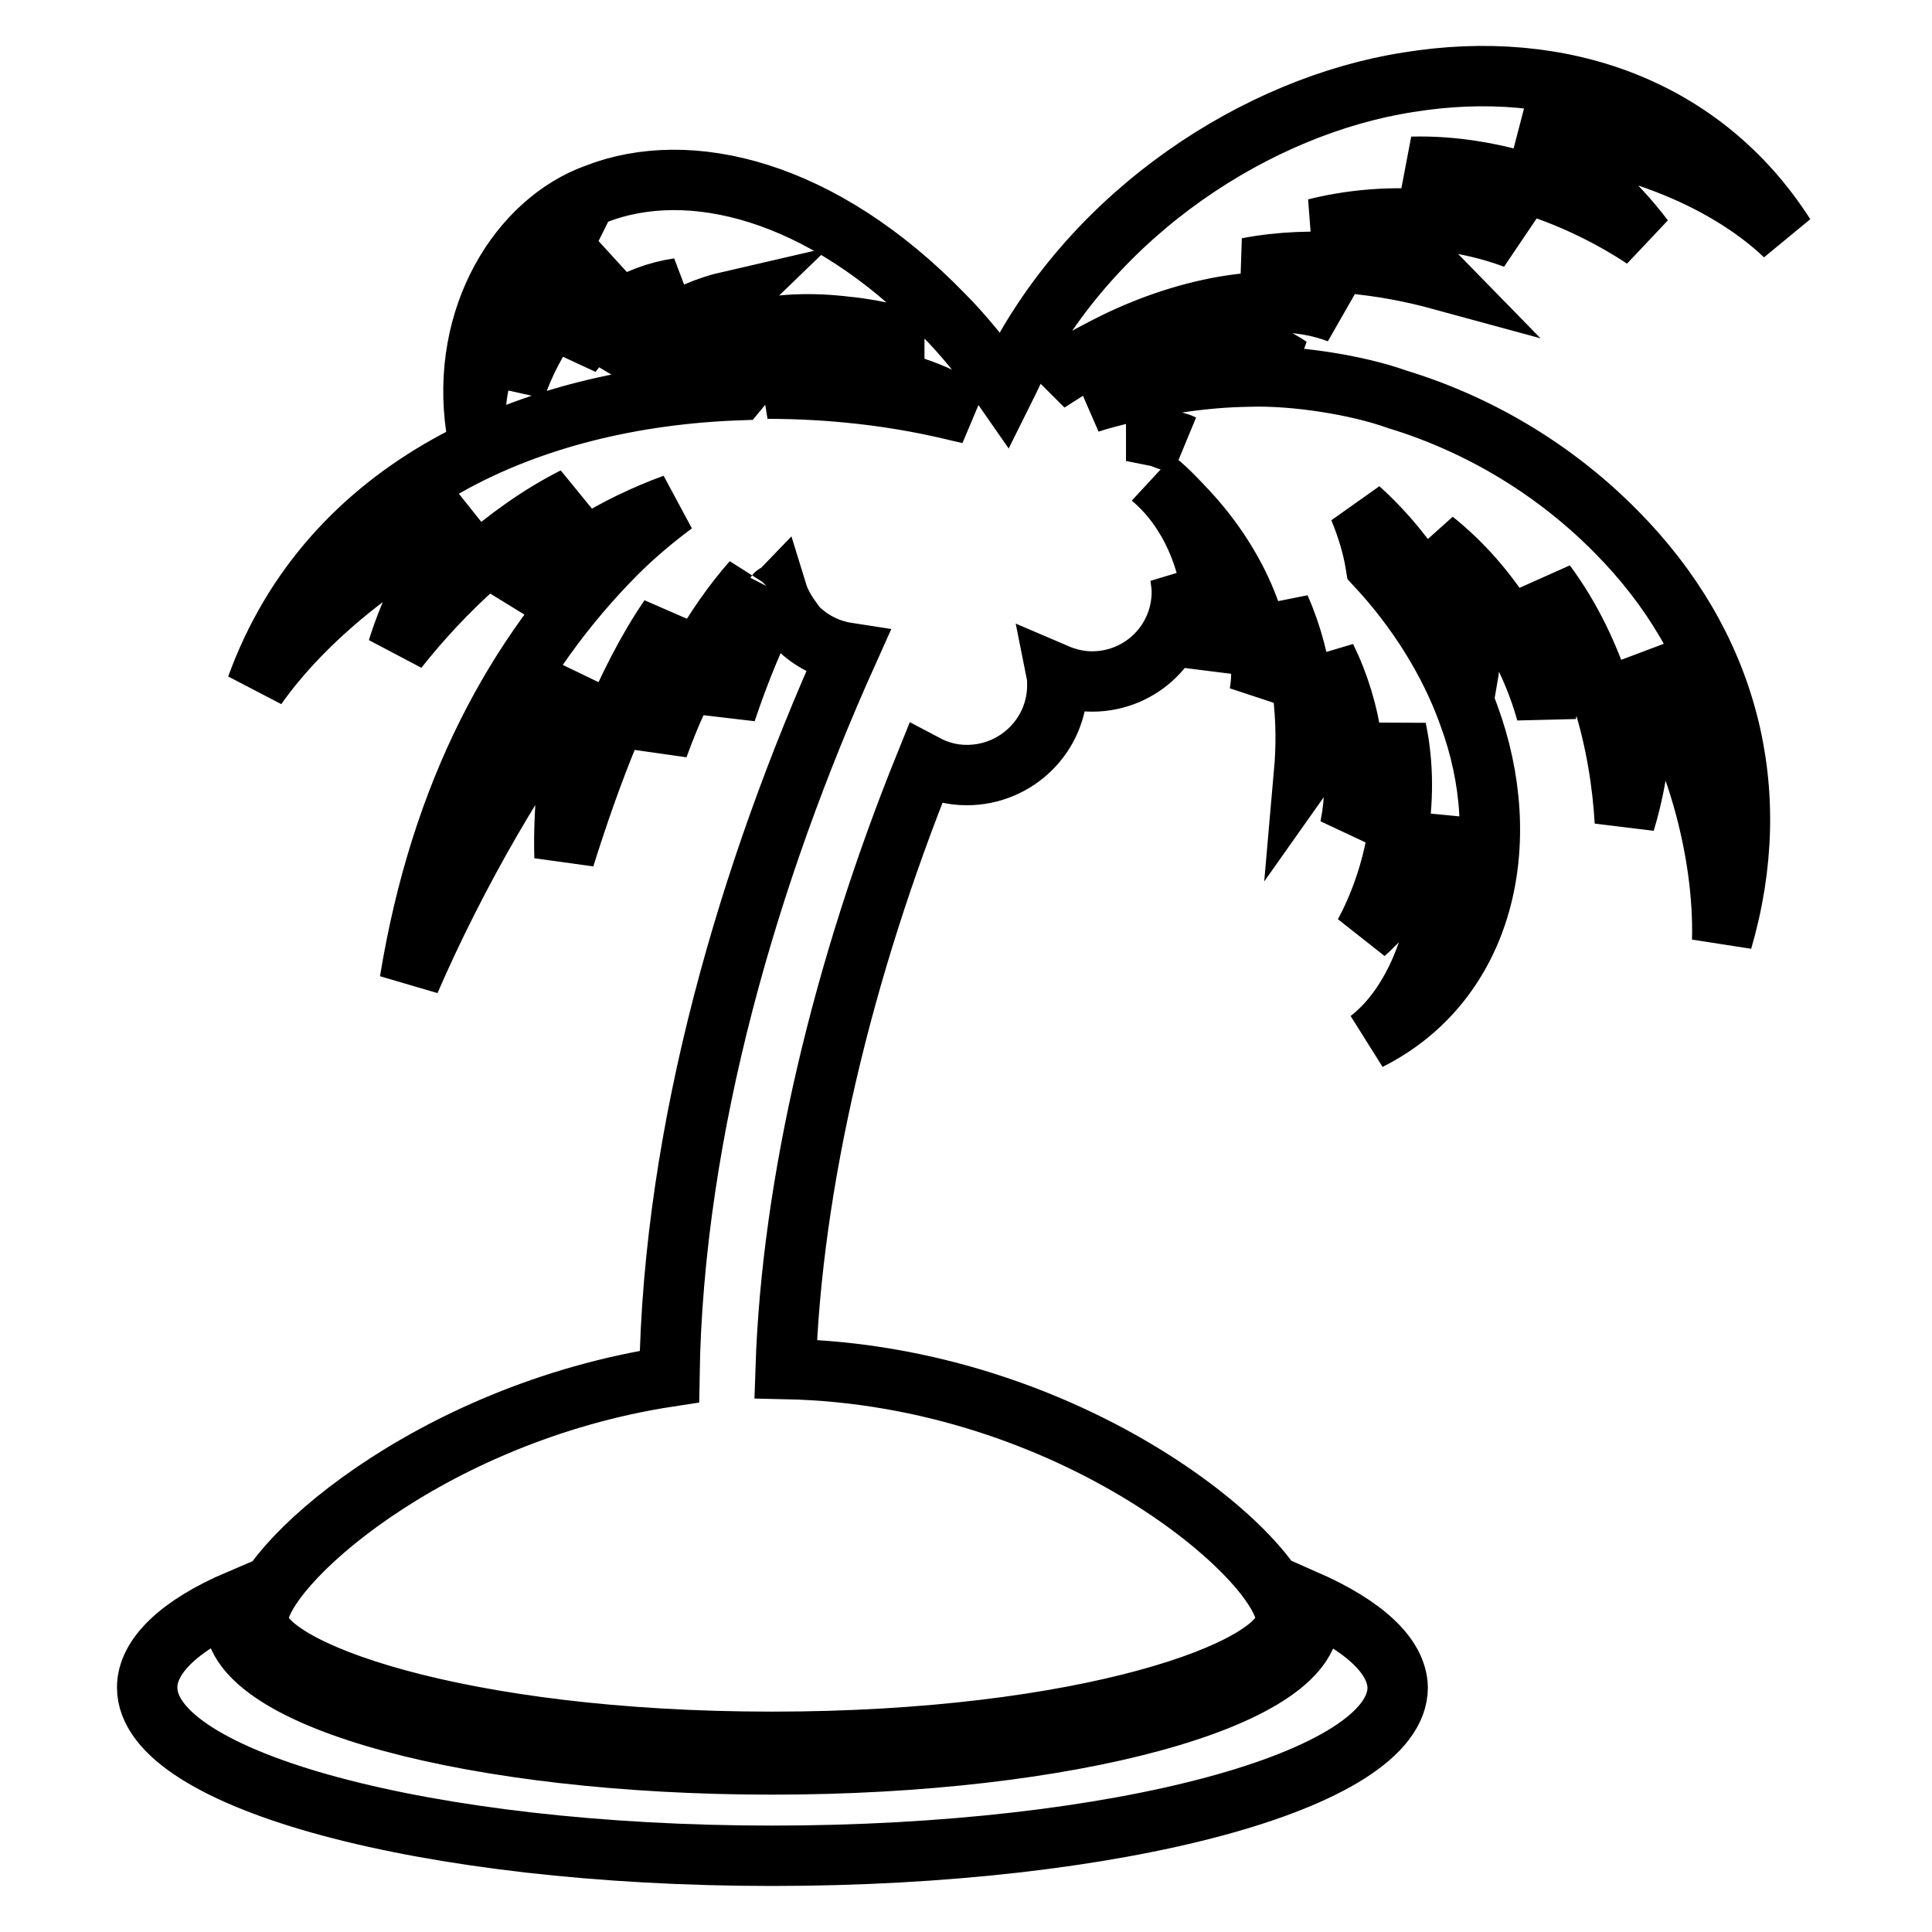
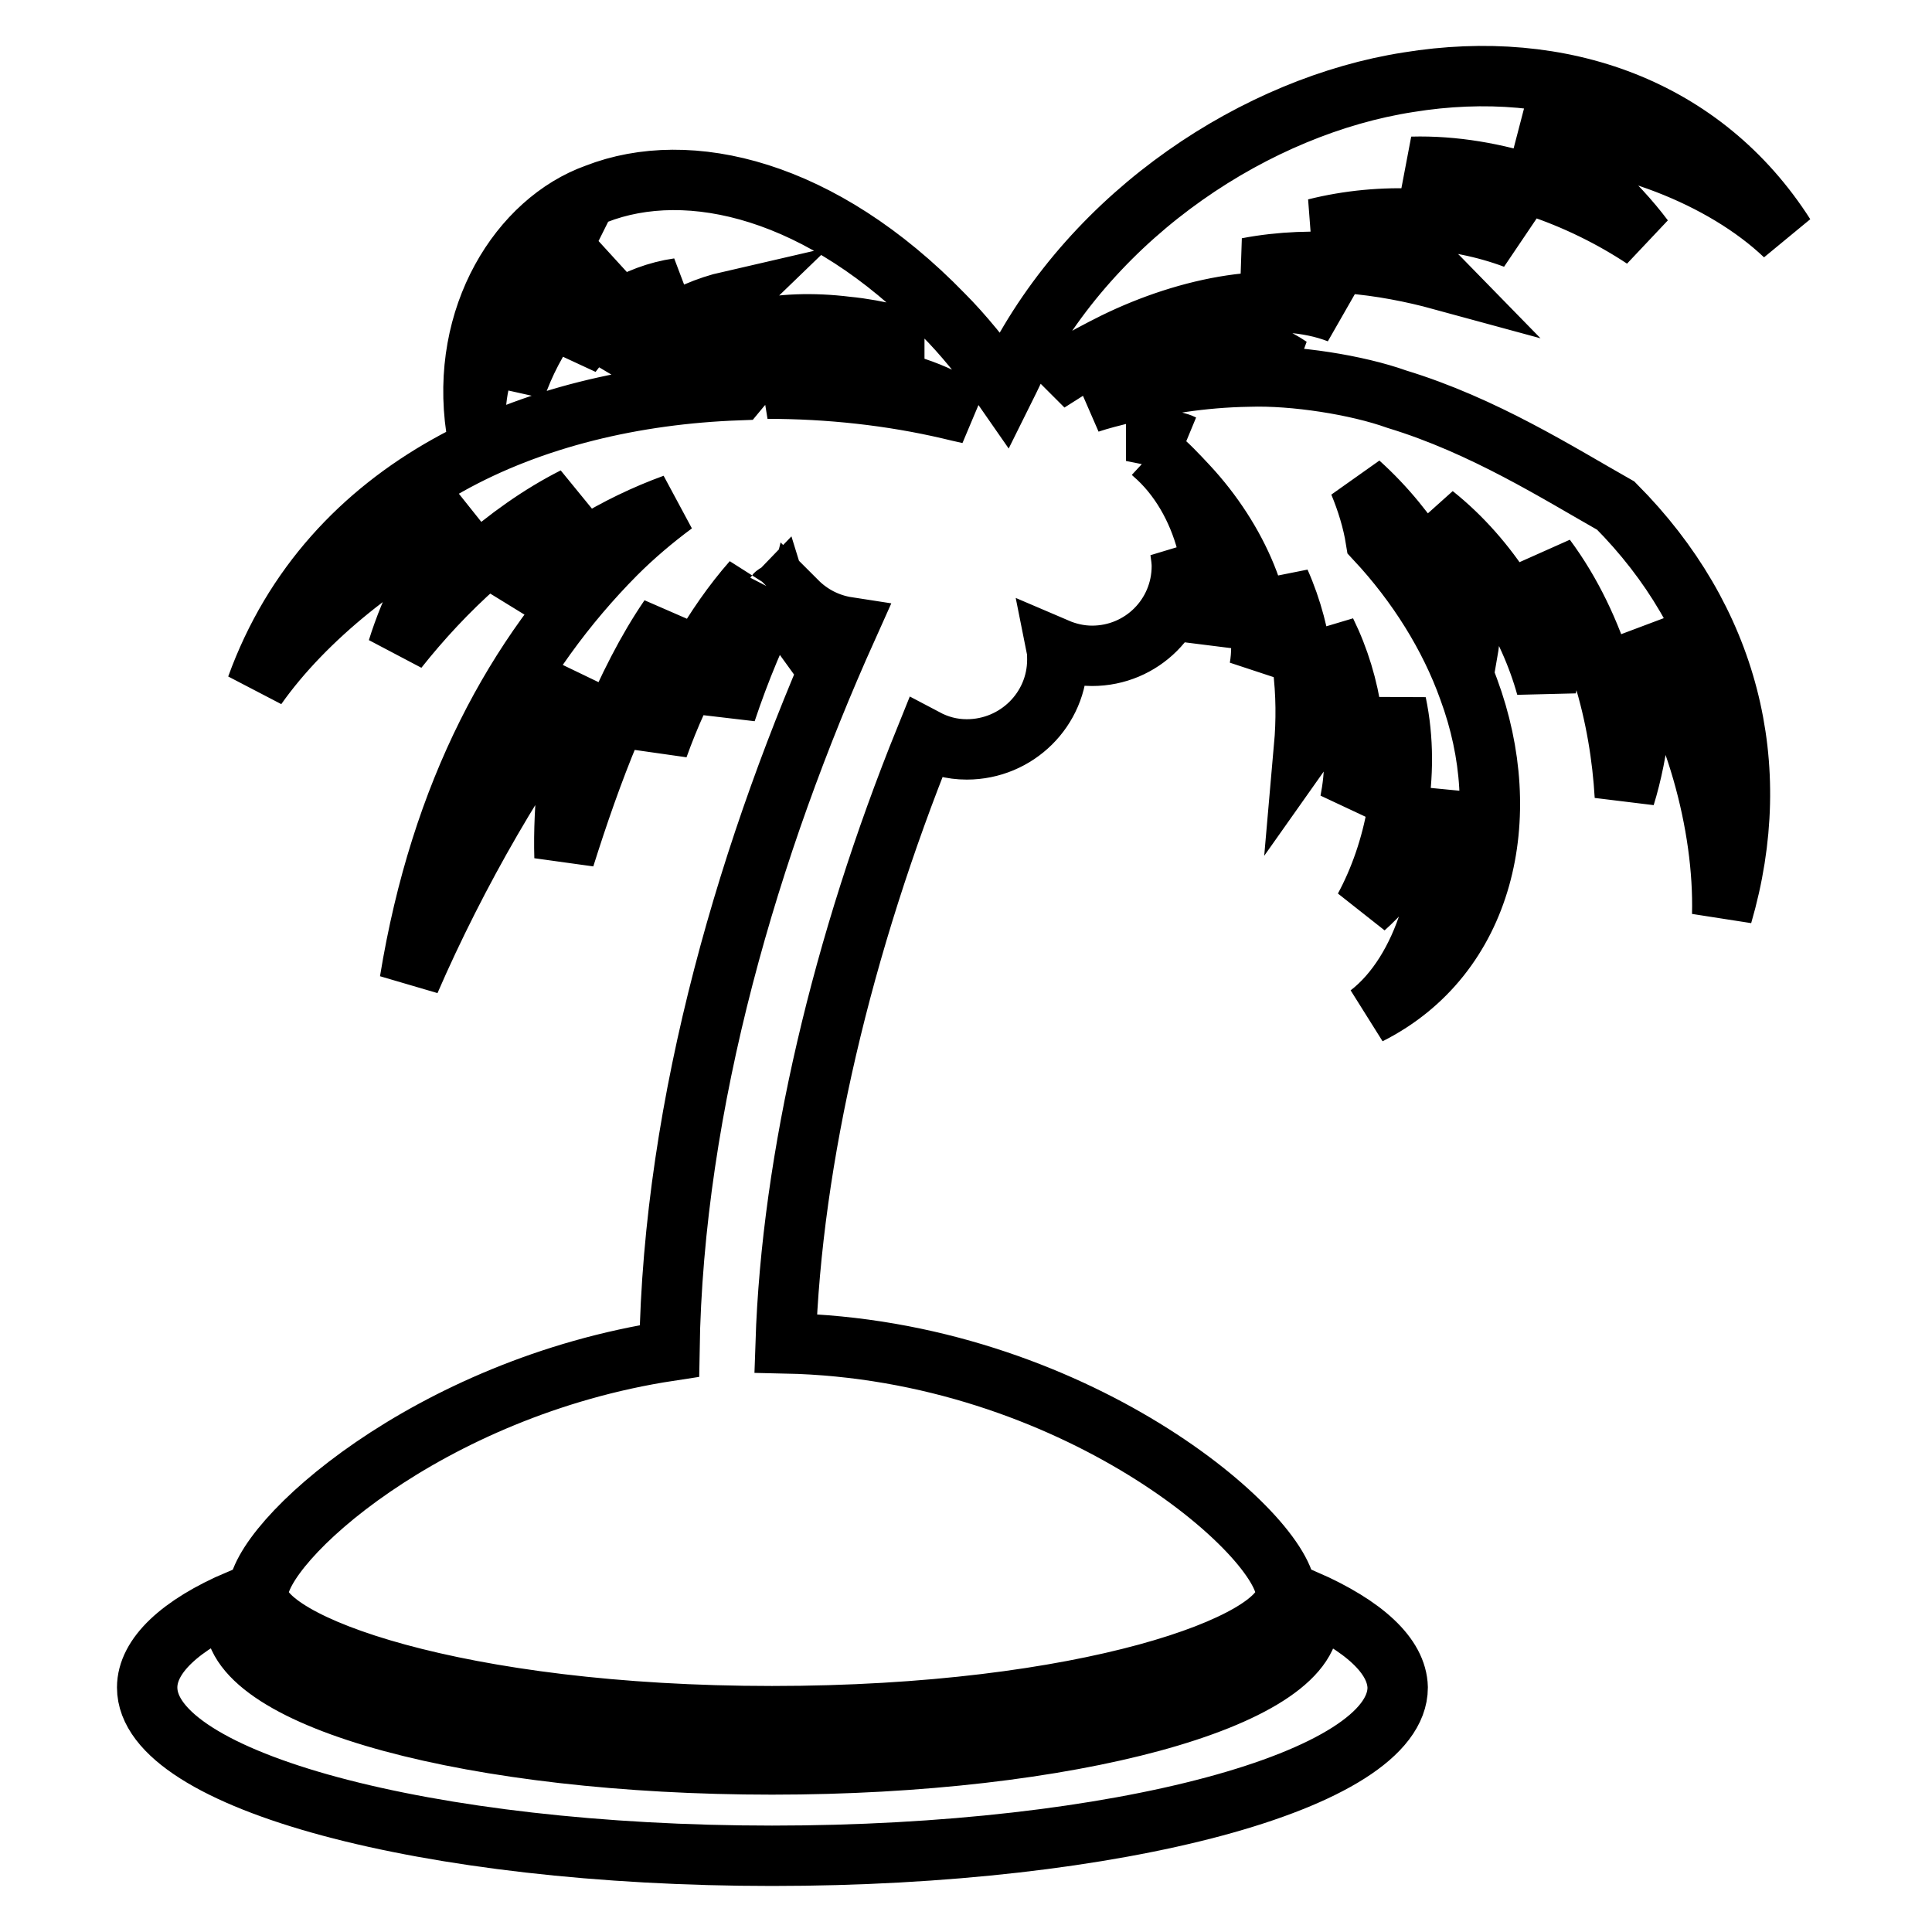
<svg xmlns="http://www.w3.org/2000/svg" version="1.1" x="0px" y="0px" viewBox="0 0 256 256" enable-background="new 0 0 256 256" xml:space="preserve">
  <g>
-     <path stroke-width="8" fill-opacity="0" stroke="#000000" d="M185.1,52.9c-5.3-1.9-13.6-3.2-19.6-3c-6.4,0.1-11.9,1.1-16.5,2.2c-1.6,0.4-3.2,0.8-4.7,1.3 c1.1-0.6,2.2-1.1,3.3-1.6c8.1-3.4,16.7-3.9,23.3-3.2c-7.4-5-20.7-5.2-29.3,0.3l-0.1-0.1c1.9-1.2,4-2.3,6.2-3.4 c9.8-4.8,21.5-7.1,29.7-3.9c-3.3-2.6-7.5-4.8-12.1-6c8.9-1.7,18-0.5,25.7,1.6c-4-4.1-10.2-6.2-16.7-6.8c8.8-2.2,18.4-1.7,26.4,1.3 c-3.3-3.6-8.2-7.2-13.6-9.5c11.1-0.3,22.4,4,30.7,9.5c-3.6-4.8-9.3-10.2-15.8-13.7c12.5,0.2,26.3,5.5,34.5,13.3 c-10.8-16.9-29.6-23.6-49.9-20.3c-19.9,3.1-41.6,17.1-52.3,38.2c-0.4,0.8-0.8,1.7-1.2,2.5c-2.7-3.9-5.6-7.4-8.1-9.9 c-16.1-16.6-33.7-20.8-46-16c-10.1,3.6-18.1,16.2-15.9,31.1c-0.8-7.9,4-16.7,9.5-20.4c-2.3,4.6-3.8,10.5-4.3,15.1 c2.3-6.7,6.9-13.3,12.6-16.4c-2.4,3.6-4.3,8-5.2,11.8c3.4-4.6,8.6-7.9,14.2-8.7c-3.8,2.5-6.9,6.2-8.3,10.7c3.8-3.9,9-7.6,15.1-9 c-2.8,2.7-5,6-6.5,9.3c4.5-5.4,13.1-7,22-5.9c2.1,0.2,4.2,0.6,6.3,1.1v0.2c-7.7-1.9-16.1,1.5-20.7,7.1c-27.3,1-54.1,12.5-63.8,39.3 c6.4-9.1,17.4-17.8,27.9-22.7c-4.2,5.4-7.5,12.2-9.2,17.7c6.1-7.7,14.3-15.5,23.4-20.1c-3.4,4.3-6.2,9.4-7.6,13.8 c5.7-5.6,13.1-10.1,20.8-12.9c-2.7,2-5.3,4.2-7.7,6.6c-13.2,13.3-23.2,31.5-27.3,56.6c6.2-14.3,14.9-29.4,23-39.6 c-1.8,7.8-2.7,16.5-2.5,23.2c3.5-11.1,8-23.2,13.9-31.8c-1.3,5.8-1.8,12.2-1.5,17.2c3-8.4,7.4-16.2,12.5-22 c-2.4,5.5-4,11.6-3.5,17.3c1.8-5.4,4.1-11,6.7-15.9c0,0,0,0,0,0c-0.1,0.2-0.1,0.3-0.2,0.4c0.1-0.1,0.2-0.1,0.3-0.2 c0.4,1.3,1.2,2.6,2,3.7c0,1.2,0,2.3,0,3.4c0.2-0.9,0.4-1.8,0.6-2.6c1.8,1.8,4.1,3,6.7,3.4c-12.9,28.7-23.1,62.9-23.6,95.9 c-32.1,4.9-54.5,25.4-54.5,32.2c0,6.6,26.5,16.2,68.1,16.2c41.6,0,68.1-9.6,68.1-16.2c0-7.7-28.1-32.4-66.3-33.2 c0.8-24.5,7.5-52.9,18.5-80.1c1.7,0.9,3.5,1.4,5.5,1.4c6.6,0,12-5.3,12-11.9c0-0.5,0-1-0.1-1.5c1.4,0.6,3,1,4.7,1 c6.6,0,11.9-5.3,11.9-11.9c0-0.6-0.1-1.3-0.2-2c1.9,4,2.9,8,3.3,11.5c2.7-7.1,0.1-18.4-6.9-24.4c0.1,0.1,0.3,0.2,0.4,0.2 c1.5,1.2,2.8,2.6,4.2,4.1c6.6,7.1,10.8,16.7,9.5,24.1c1.6-3.2,2.6-7.2,2.7-11.4c3.2,7.2,3.8,15.1,3.2,21.9 c2.9-4.1,3.6-9.6,2.9-15.3c3.5,7.1,4.6,15.4,3.2,22.5c2.6-3.2,5-8,6.1-13c2,9.5-0.2,19.7-4.2,27.1c3.8-3.4,7.9-8.9,10-14.8 c1.6,10.7-2.1,23.3-9.4,28.9c15.3-7.7,19.5-26.1,13.2-43.1c-2.5-7-6.8-13.9-12.3-19.8c-0.4-2.5-1.2-5.1-2.2-7.5 c7,6.3,11.6,14.5,14.4,22.2c1-5.8-0.9-12.3-4.5-18c7.4,5.9,12.6,14.5,14.9,22.8c1.1-4.9,1.1-11.2-0.1-17.1 c6.9,9.3,9.9,21.2,10.5,31.6c1.8-5.8,2.9-14.1,2-21.4c7.2,10.6,11.2,25.2,10.9,37.1c5.8-19.9,0.8-39.2-14.1-54.2 C206.5,62.7,196.6,56.4,185.1,52.9L185.1,52.9z M125.8,54.2c-7.7-1.8-15.9-2.7-24.1-2.7c7.2-2.4,17.2-2.9,26.7,3.3 C127.5,54.6,126.6,54.4,125.8,54.2L125.8,54.2z M154.7,58.3c-0.5-0.2-1-0.4-1.5-0.5l0-0.1c1.1,0.4,2.3,0.8,3.5,1.2 C156.1,58.6,155.4,58.5,154.7,58.3L154.7,58.3z M173,212c0.3,0.9,0.5,1.7,0.5,2.5c0,10.6-31.9,19.3-71.2,19.3 c-39.4,0-71.2-8.6-71.2-19.3c0-0.8,0.2-1.6,0.5-2.5c-7.7,3.3-12.1,7.4-12.1,11.6c0,12.3,37.1,22.3,82.8,22.3 c45.8,0,82.9-10,82.9-22.3C185.1,219.4,180.7,215.4,173,212L173,212z" />
+     <path stroke-width="8" fill-opacity="0" stroke="#000000" d="M185.1,52.9c-5.3-1.9-13.6-3.2-19.6-3c-6.4,0.1-11.9,1.1-16.5,2.2c-1.6,0.4-3.2,0.8-4.7,1.3 c1.1-0.6,2.2-1.1,3.3-1.6c8.1-3.4,16.7-3.9,23.3-3.2c-7.4-5-20.7-5.2-29.3,0.3l-0.1-0.1c1.9-1.2,4-2.3,6.2-3.4 c9.8-4.8,21.5-7.1,29.7-3.9c-3.3-2.6-7.5-4.8-12.1-6c8.9-1.7,18-0.5,25.7,1.6c-4-4.1-10.2-6.2-16.7-6.8c8.8-2.2,18.4-1.7,26.4,1.3 c-3.3-3.6-8.2-7.2-13.6-9.5c11.1-0.3,22.4,4,30.7,9.5c-3.6-4.8-9.3-10.2-15.8-13.7c12.5,0.2,26.3,5.5,34.5,13.3 c-10.8-16.9-29.6-23.6-49.9-20.3c-19.9,3.1-41.6,17.1-52.3,38.2c-0.4,0.8-0.8,1.7-1.2,2.5c-2.7-3.9-5.6-7.4-8.1-9.9 c-16.1-16.6-33.7-20.8-46-16c-10.1,3.6-18.1,16.2-15.9,31.1c-0.8-7.9,4-16.7,9.5-20.4c-2.3,4.6-3.8,10.5-4.3,15.1 c2.3-6.7,6.9-13.3,12.6-16.4c-2.4,3.6-4.3,8-5.2,11.8c3.4-4.6,8.6-7.9,14.2-8.7c-3.8,2.5-6.9,6.2-8.3,10.7c3.8-3.9,9-7.6,15.1-9 c-2.8,2.7-5,6-6.5,9.3c4.5-5.4,13.1-7,22-5.9c2.1,0.2,4.2,0.6,6.3,1.1v0.2c-7.7-1.9-16.1,1.5-20.7,7.1c-27.3,1-54.1,12.5-63.8,39.3 c6.4-9.1,17.4-17.8,27.9-22.7c-4.2,5.4-7.5,12.2-9.2,17.7c6.1-7.7,14.3-15.5,23.4-20.1c-3.4,4.3-6.2,9.4-7.6,13.8 c5.7-5.6,13.1-10.1,20.8-12.9c-2.7,2-5.3,4.2-7.7,6.6c-13.2,13.3-23.2,31.5-27.3,56.6c6.2-14.3,14.9-29.4,23-39.6 c-1.8,7.8-2.7,16.5-2.5,23.2c3.5-11.1,8-23.2,13.9-31.8c-1.3,5.8-1.8,12.2-1.5,17.2c3-8.4,7.4-16.2,12.5-22 c-2.4,5.5-4,11.6-3.5,17.3c1.8-5.4,4.1-11,6.7-15.9c0,0,0,0,0,0c-0.1,0.2-0.1,0.3-0.2,0.4c0.1-0.1,0.2-0.1,0.3-0.2 c0.4,1.3,1.2,2.6,2,3.7c0.2-0.9,0.4-1.8,0.6-2.6c1.8,1.8,4.1,3,6.7,3.4c-12.9,28.7-23.1,62.9-23.6,95.9 c-32.1,4.9-54.5,25.4-54.5,32.2c0,6.6,26.5,16.2,68.1,16.2c41.6,0,68.1-9.6,68.1-16.2c0-7.7-28.1-32.4-66.3-33.2 c0.8-24.5,7.5-52.9,18.5-80.1c1.7,0.9,3.5,1.4,5.5,1.4c6.6,0,12-5.3,12-11.9c0-0.5,0-1-0.1-1.5c1.4,0.6,3,1,4.7,1 c6.6,0,11.9-5.3,11.9-11.9c0-0.6-0.1-1.3-0.2-2c1.9,4,2.9,8,3.3,11.5c2.7-7.1,0.1-18.4-6.9-24.4c0.1,0.1,0.3,0.2,0.4,0.2 c1.5,1.2,2.8,2.6,4.2,4.1c6.6,7.1,10.8,16.7,9.5,24.1c1.6-3.2,2.6-7.2,2.7-11.4c3.2,7.2,3.8,15.1,3.2,21.9 c2.9-4.1,3.6-9.6,2.9-15.3c3.5,7.1,4.6,15.4,3.2,22.5c2.6-3.2,5-8,6.1-13c2,9.5-0.2,19.7-4.2,27.1c3.8-3.4,7.9-8.9,10-14.8 c1.6,10.7-2.1,23.3-9.4,28.9c15.3-7.7,19.5-26.1,13.2-43.1c-2.5-7-6.8-13.9-12.3-19.8c-0.4-2.5-1.2-5.1-2.2-7.5 c7,6.3,11.6,14.5,14.4,22.2c1-5.8-0.9-12.3-4.5-18c7.4,5.9,12.6,14.5,14.9,22.8c1.1-4.9,1.1-11.2-0.1-17.1 c6.9,9.3,9.9,21.2,10.5,31.6c1.8-5.8,2.9-14.1,2-21.4c7.2,10.6,11.2,25.2,10.9,37.1c5.8-19.9,0.8-39.2-14.1-54.2 C206.5,62.7,196.6,56.4,185.1,52.9L185.1,52.9z M125.8,54.2c-7.7-1.8-15.9-2.7-24.1-2.7c7.2-2.4,17.2-2.9,26.7,3.3 C127.5,54.6,126.6,54.4,125.8,54.2L125.8,54.2z M154.7,58.3c-0.5-0.2-1-0.4-1.5-0.5l0-0.1c1.1,0.4,2.3,0.8,3.5,1.2 C156.1,58.6,155.4,58.5,154.7,58.3L154.7,58.3z M173,212c0.3,0.9,0.5,1.7,0.5,2.5c0,10.6-31.9,19.3-71.2,19.3 c-39.4,0-71.2-8.6-71.2-19.3c0-0.8,0.2-1.6,0.5-2.5c-7.7,3.3-12.1,7.4-12.1,11.6c0,12.3,37.1,22.3,82.8,22.3 c45.8,0,82.9-10,82.9-22.3C185.1,219.4,180.7,215.4,173,212L173,212z" />
  </g>
</svg>